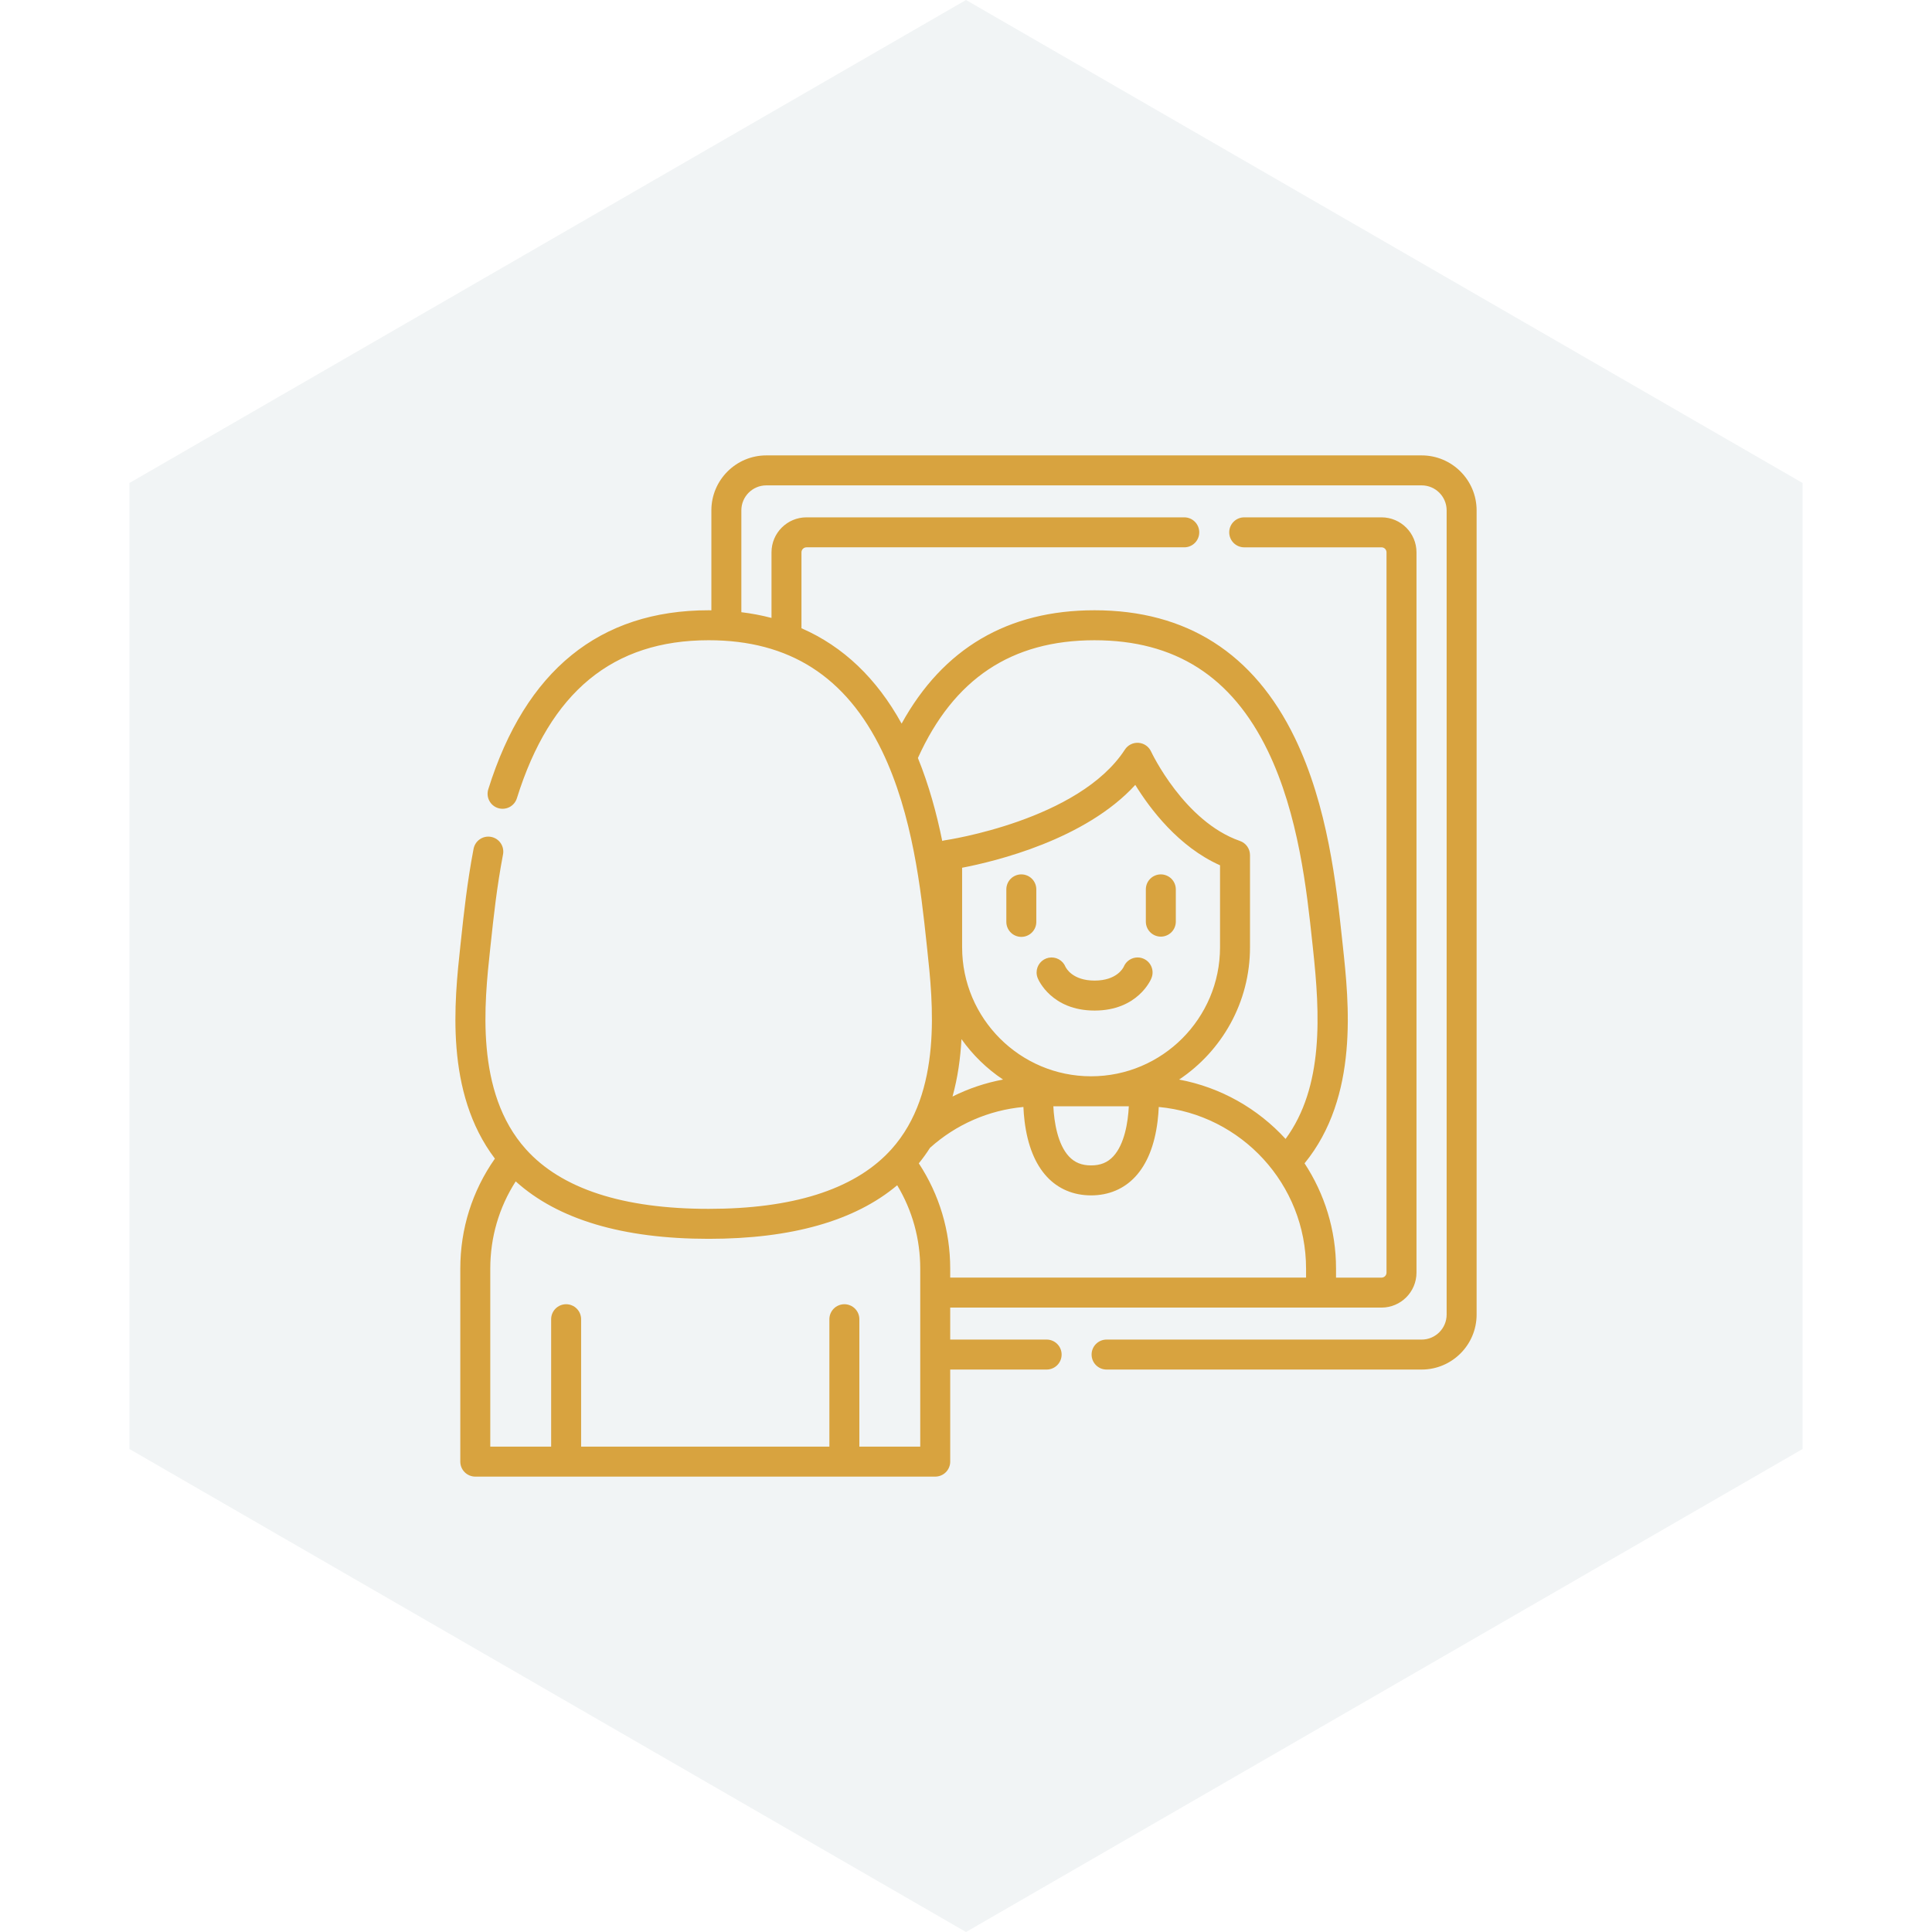
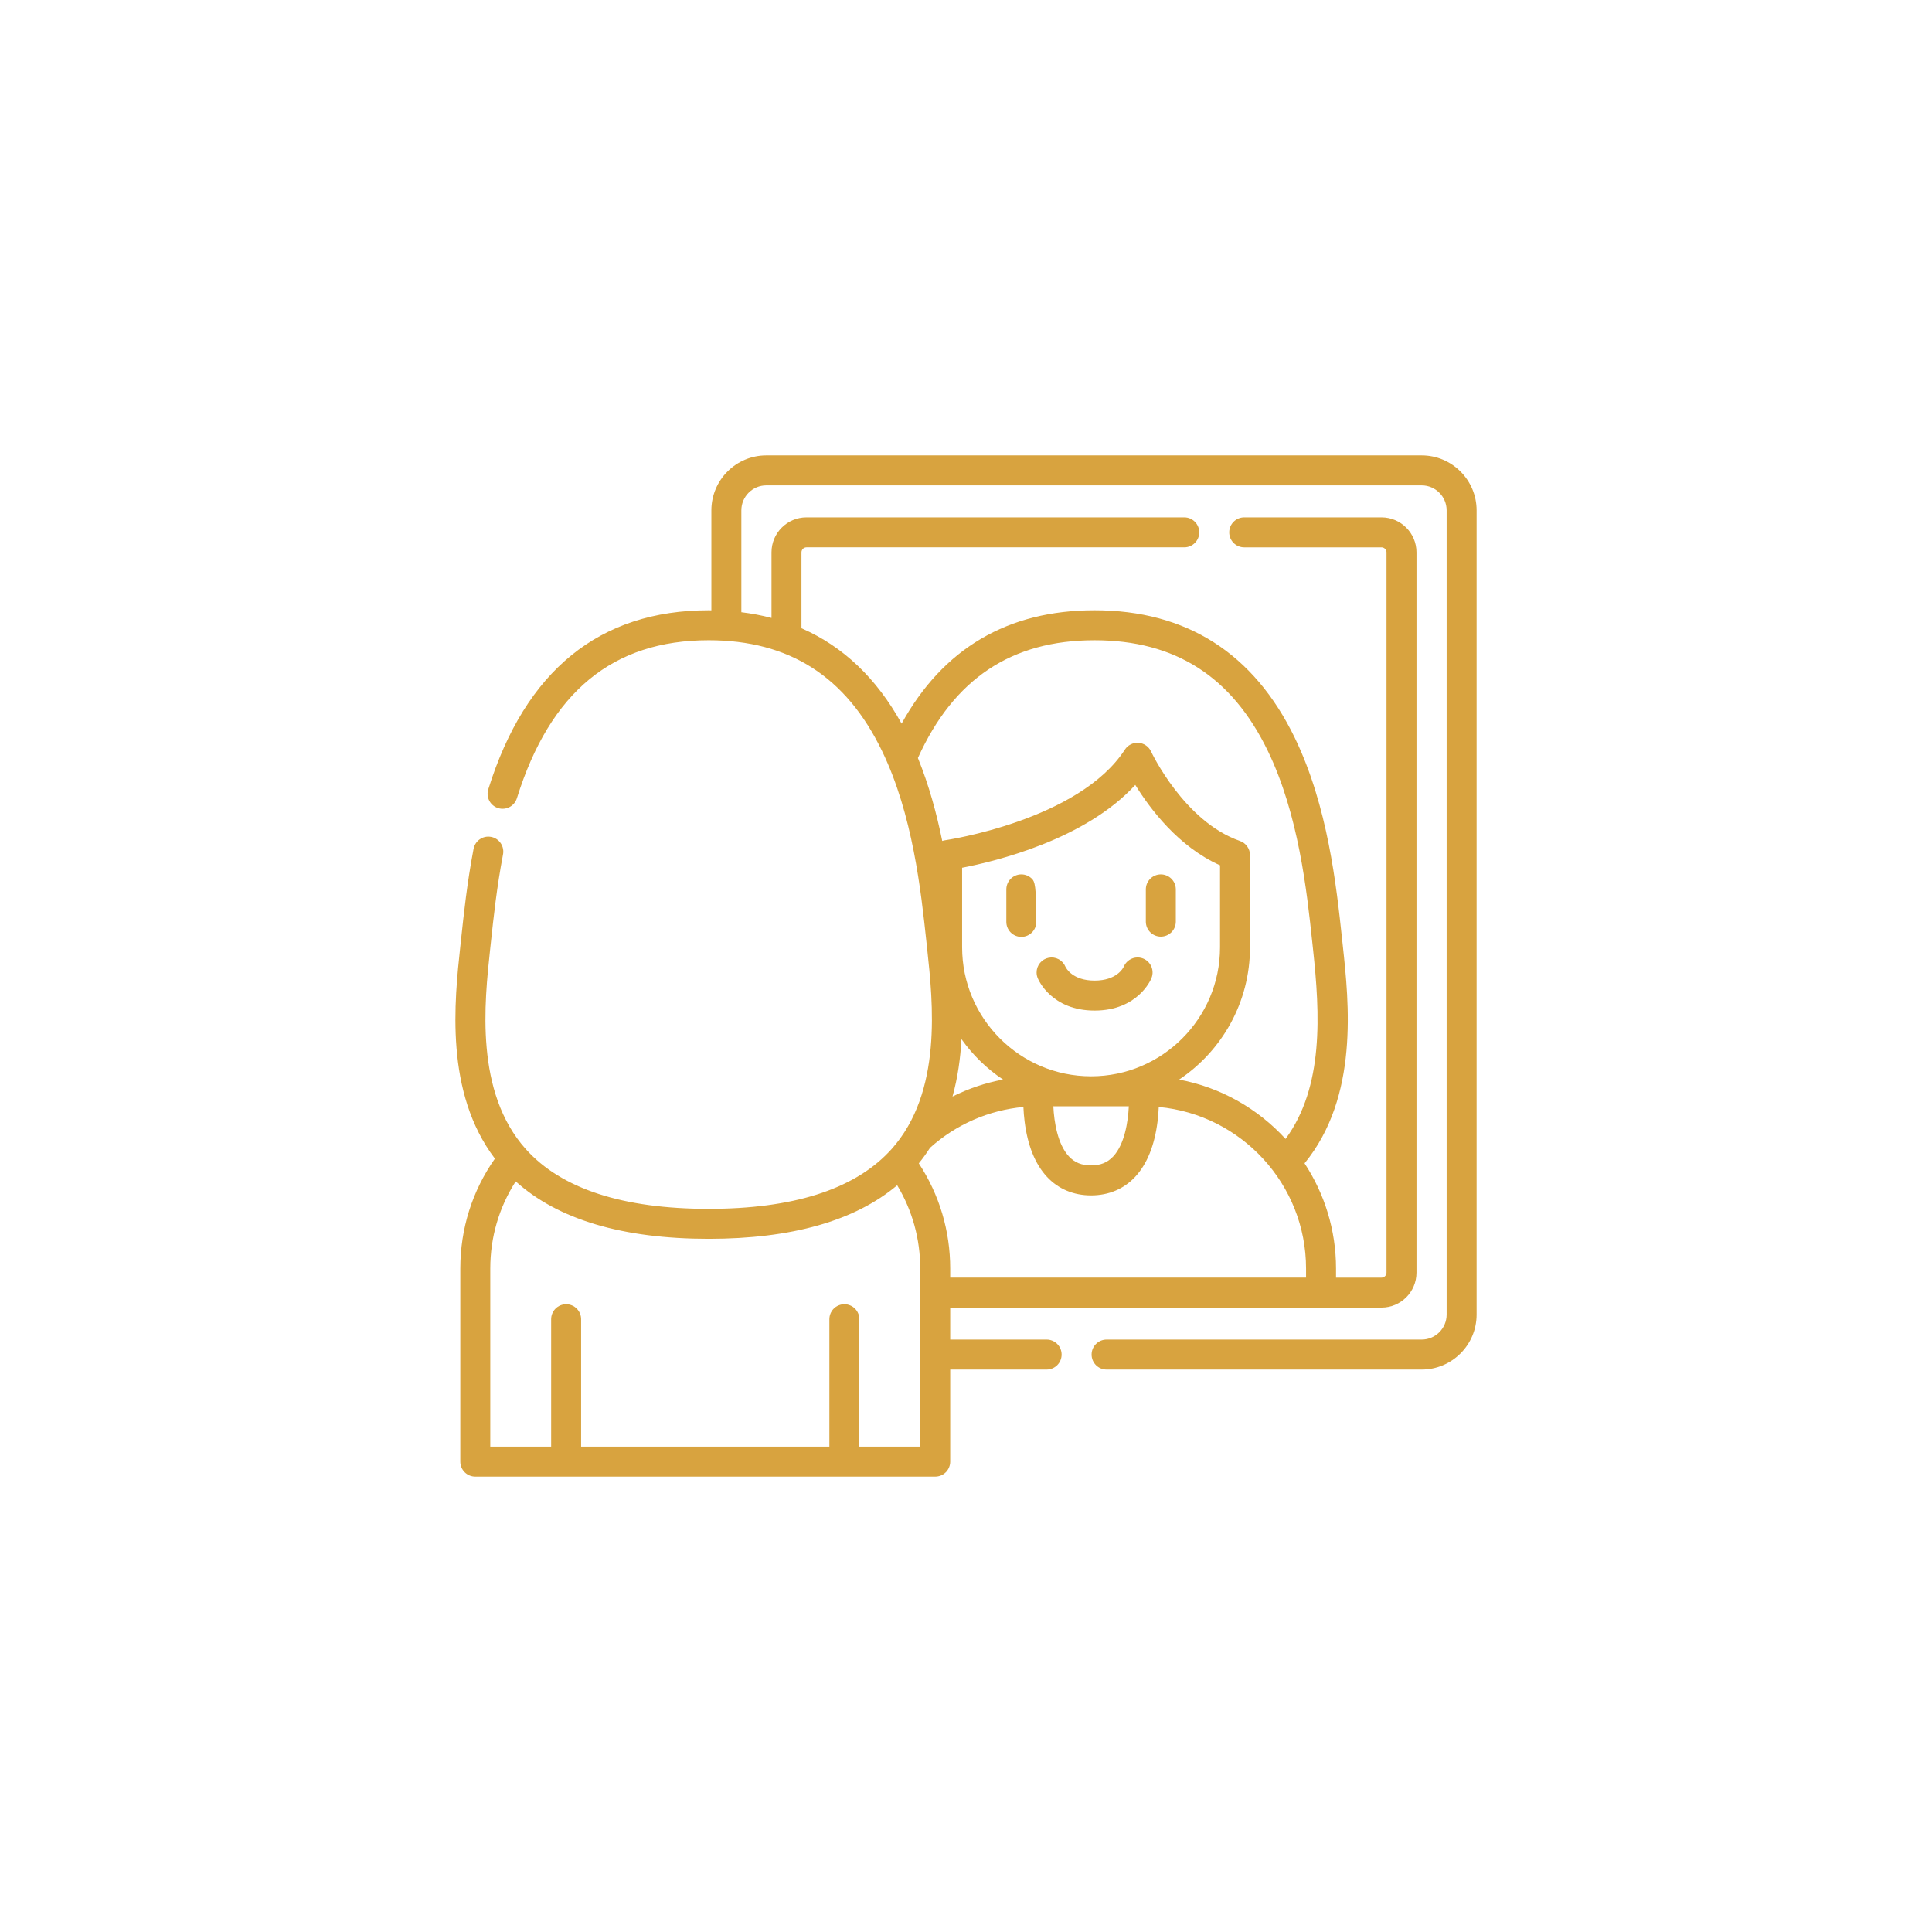
<svg xmlns="http://www.w3.org/2000/svg" width="140" height="140" viewBox="0 0 140 140" fill="none">
-   <path opacity="0.15" d="M70 0L130.622 35V105L70 140L9.378 105V35L70 0Z" fill="#A3B5BB" />
-   <path d="M74.009 63.361C73.867 63.361 73.725 63.389 73.594 63.444C73.462 63.498 73.342 63.578 73.241 63.679C73.14 63.78 73.06 63.9 73.006 64.031C72.951 64.163 72.923 64.304 72.923 64.447V66.786C72.921 66.93 72.947 67.073 73.001 67.207C73.054 67.341 73.134 67.463 73.235 67.565C73.336 67.668 73.457 67.75 73.59 67.805C73.722 67.861 73.865 67.89 74.009 67.89C74.153 67.89 74.296 67.861 74.429 67.805C74.562 67.75 74.683 67.668 74.784 67.565C74.885 67.463 74.964 67.341 75.018 67.207C75.071 67.073 75.098 66.93 75.095 66.786V64.447C75.095 64.159 74.981 63.883 74.777 63.679C74.573 63.475 74.297 63.361 74.009 63.361ZM84.118 63.361C83.975 63.361 83.834 63.389 83.702 63.444C83.57 63.498 83.451 63.578 83.35 63.679C83.249 63.78 83.169 63.9 83.114 64.031C83.06 64.163 83.032 64.304 83.032 64.447V66.786C83.032 67.074 83.146 67.35 83.35 67.554C83.553 67.757 83.83 67.872 84.118 67.872C84.406 67.872 84.682 67.757 84.886 67.554C85.089 67.35 85.204 67.074 85.204 66.786V64.447C85.204 64.304 85.176 64.163 85.121 64.031C85.067 63.9 84.987 63.78 84.886 63.679C84.785 63.578 84.665 63.498 84.533 63.444C84.402 63.389 84.26 63.361 84.118 63.361Z" fill="#D8A33F" />
+   <path d="M74.009 63.361C73.867 63.361 73.725 63.389 73.594 63.444C73.462 63.498 73.342 63.578 73.241 63.679C73.14 63.78 73.06 63.9 73.006 64.031C72.951 64.163 72.923 64.304 72.923 64.447V66.786C72.921 66.93 72.947 67.073 73.001 67.207C73.054 67.341 73.134 67.463 73.235 67.565C73.336 67.668 73.457 67.75 73.59 67.805C73.722 67.861 73.865 67.89 74.009 67.89C74.153 67.89 74.296 67.861 74.429 67.805C74.562 67.75 74.683 67.668 74.784 67.565C74.885 67.463 74.964 67.341 75.018 67.207C75.071 67.073 75.098 66.93 75.095 66.786C75.095 64.159 74.981 63.883 74.777 63.679C74.573 63.475 74.297 63.361 74.009 63.361ZM84.118 63.361C83.975 63.361 83.834 63.389 83.702 63.444C83.57 63.498 83.451 63.578 83.35 63.679C83.249 63.78 83.169 63.9 83.114 64.031C83.06 64.163 83.032 64.304 83.032 64.447V66.786C83.032 67.074 83.146 67.35 83.35 67.554C83.553 67.757 83.83 67.872 84.118 67.872C84.406 67.872 84.682 67.757 84.886 67.554C85.089 67.35 85.204 67.074 85.204 66.786V64.447C85.204 64.304 85.176 64.163 85.121 64.031C85.067 63.9 84.987 63.78 84.886 63.679C84.785 63.578 84.665 63.498 84.533 63.444C84.402 63.389 84.26 63.361 84.118 63.361Z" fill="#D8A33F" />
  <path d="M103.019 33H55.531C53.335 33 51.549 34.787 51.549 36.983V44.225C51.483 44.225 51.419 44.222 51.354 44.222C43.446 44.222 38.074 48.584 35.385 57.187C35.341 57.323 35.324 57.467 35.336 57.61C35.348 57.753 35.388 57.893 35.454 58.02C35.52 58.148 35.61 58.261 35.72 58.353C35.83 58.445 35.957 58.515 36.094 58.558C36.231 58.6 36.375 58.616 36.518 58.602C36.661 58.589 36.8 58.548 36.927 58.481C37.054 58.413 37.166 58.322 37.257 58.211C37.348 58.1 37.416 57.972 37.458 57.835C39.864 50.137 44.409 46.394 51.354 46.394C57.194 46.394 61.302 49.018 63.914 54.416C66.145 59.026 66.739 64.578 67.132 68.252L67.187 68.765C67.606 72.647 68.309 79.144 64.598 83.278C64.531 83.352 64.462 83.426 64.392 83.498L64.387 83.504C61.785 86.22 57.403 87.598 51.353 87.598C45.138 87.598 40.682 86.144 38.109 83.278C34.398 79.144 35.101 72.647 35.52 68.765L35.575 68.253C35.765 66.48 36.001 64.273 36.447 61.937C36.477 61.795 36.478 61.649 36.451 61.507C36.424 61.365 36.369 61.23 36.289 61.11C36.209 60.989 36.106 60.886 35.986 60.806C35.865 60.726 35.73 60.671 35.588 60.644C35.446 60.617 35.3 60.618 35.159 60.648C35.017 60.678 34.883 60.736 34.765 60.819C34.646 60.901 34.545 61.006 34.468 61.128C34.39 61.25 34.338 61.387 34.313 61.529C33.851 63.953 33.609 66.209 33.416 68.022L33.361 68.532C32.926 72.555 32.217 79.147 35.862 83.959C34.22 86.301 33.355 89.039 33.355 91.931V105.915C33.355 106.203 33.469 106.479 33.673 106.683C33.876 106.886 34.153 107.001 34.441 107.001H67.77C67.913 107.001 68.054 106.973 68.186 106.918C68.317 106.864 68.437 106.784 68.538 106.683C68.639 106.582 68.719 106.462 68.773 106.33C68.828 106.199 68.856 106.057 68.856 105.915V99.243H75.843C75.986 99.243 76.127 99.215 76.259 99.16C76.391 99.106 76.51 99.025 76.611 98.925C76.712 98.824 76.792 98.704 76.847 98.572C76.901 98.44 76.929 98.299 76.929 98.157C76.929 97.868 76.815 97.592 76.611 97.389C76.408 97.185 76.131 97.07 75.843 97.07H68.856V94.753H100.11C101.507 94.753 102.644 93.617 102.644 92.219V40.024C102.644 38.626 101.507 37.489 100.11 37.489H90.16C89.561 37.489 89.074 37.976 89.074 38.575C89.074 39.175 89.561 39.662 90.16 39.662H100.11C100.206 39.662 100.298 39.7 100.366 39.768C100.434 39.836 100.472 39.928 100.472 40.024V92.219C100.472 92.315 100.434 92.407 100.366 92.475C100.298 92.543 100.206 92.581 100.11 92.582H96.814V91.932C96.814 89.116 95.974 86.493 94.533 84.299C98.483 79.465 97.752 72.668 97.305 68.532L97.25 68.021C96.841 64.198 96.223 58.42 93.828 53.469C90.858 47.334 85.975 44.222 79.312 44.222C73.032 44.222 68.34 46.985 65.334 52.436C63.522 49.15 61.095 46.84 58.077 45.525V40.024C58.077 39.928 58.116 39.836 58.184 39.768C58.251 39.7 58.343 39.662 58.439 39.661H85.816C86.416 39.661 86.902 39.175 86.902 38.575C86.902 37.975 86.416 37.489 85.816 37.489H58.44C57.042 37.489 55.906 38.626 55.906 40.023V44.777C55.187 44.59 54.457 44.452 53.721 44.363V36.983C53.721 35.984 54.532 35.172 55.531 35.172H103.019C104.017 35.172 104.829 35.984 104.829 36.983V95.26C104.829 96.258 104.017 97.071 103.019 97.071H80.187C79.587 97.071 79.101 97.557 79.101 98.157C79.101 98.757 79.587 99.243 80.187 99.243H103.019C105.215 99.243 107.001 97.456 107.001 95.26V36.983C107.001 34.787 105.215 33 103.019 33ZM66.684 104.829H62.272V95.613C62.275 95.469 62.248 95.326 62.195 95.192C62.141 95.058 62.062 94.936 61.961 94.834C61.86 94.731 61.739 94.649 61.606 94.594C61.473 94.538 61.331 94.509 61.186 94.509C61.042 94.509 60.9 94.538 60.767 94.594C60.634 94.649 60.513 94.731 60.412 94.834C60.311 94.936 60.231 95.058 60.178 95.192C60.124 95.326 60.098 95.469 60.1 95.613V104.829H42.11V95.613C42.112 95.469 42.086 95.326 42.032 95.192C41.979 95.058 41.899 94.936 41.798 94.834C41.697 94.731 41.577 94.649 41.444 94.594C41.311 94.538 41.168 94.509 41.024 94.509C40.88 94.509 40.737 94.538 40.604 94.594C40.471 94.649 40.351 94.731 40.25 94.834C40.149 94.936 40.069 95.058 40.016 95.192C39.962 95.326 39.936 95.469 39.938 95.613V104.829H35.527V91.931C35.527 89.655 36.162 87.492 37.37 85.608C40.429 88.371 45.125 89.77 51.354 89.77C57.367 89.77 61.952 88.465 65.014 85.889C66.109 87.709 66.684 89.775 66.684 91.931V104.829H66.684ZM94.642 91.931V92.581H68.856V91.931C68.856 89.188 68.07 86.568 66.58 84.3C66.873 83.94 67.144 83.564 67.393 83.174C69.284 81.476 71.65 80.447 74.16 80.215C74.174 80.564 74.203 80.912 74.246 81.258C74.462 82.997 75.006 84.347 75.861 85.27C76.681 86.154 77.789 86.622 79.064 86.622C80.339 86.622 81.446 86.154 82.266 85.27C83.122 84.347 83.666 82.997 83.882 81.258C83.929 80.882 83.954 80.528 83.968 80.216C89.945 80.769 94.642 85.811 94.642 91.931ZM79.064 77.992C73.911 77.992 69.719 73.799 69.719 68.646V62.88C72.146 62.414 78.643 60.843 82.267 56.877C83.332 58.606 85.402 61.365 88.408 62.702V68.646C88.408 73.799 84.216 77.992 79.064 77.992ZM81.798 80.164C81.744 81.309 81.486 82.92 80.671 83.796C80.256 84.242 79.745 84.45 79.064 84.45C78.382 84.45 77.871 84.242 77.456 83.796C76.641 82.92 76.384 81.309 76.329 80.164H81.798ZM72.684 78.229C71.412 78.466 70.18 78.88 69.023 79.459C69.405 78.082 69.598 76.672 69.671 75.298C70.489 76.451 71.51 77.444 72.684 78.229ZM79.312 46.395C85.152 46.395 89.261 49.018 91.873 54.416C94.104 59.026 94.698 64.578 95.09 68.252L95.145 68.765C95.655 73.478 95.936 78.751 93.158 82.531C91.158 80.344 88.471 78.796 85.443 78.23C88.537 76.163 90.58 72.639 90.58 68.646V61.965C90.58 61.739 90.51 61.519 90.379 61.335C90.249 61.151 90.064 61.013 89.851 60.939C85.807 59.532 83.44 54.522 83.41 54.456C83.328 54.28 83.201 54.128 83.041 54.018C82.882 53.907 82.695 53.842 82.501 53.828C82.308 53.814 82.114 53.852 81.94 53.939C81.766 54.025 81.618 54.157 81.513 54.32C78.181 59.454 68.577 60.876 68.481 60.889C68.412 60.899 68.344 60.915 68.278 60.938C67.875 58.959 67.318 56.901 66.515 54.927C69.107 49.188 73.296 46.395 79.312 46.395Z" fill="#D8A33F" />
  <path d="M82.435 69.381C82.219 69.381 82.008 69.445 81.829 69.566C81.65 69.686 81.511 69.857 81.43 70.056H81.43C81.381 70.159 80.912 71.057 79.319 71.057C77.725 71.057 77.256 70.159 77.207 70.056H77.207C77.112 69.823 76.939 69.631 76.717 69.511C76.496 69.392 76.239 69.353 75.993 69.402C75.746 69.45 75.523 69.583 75.363 69.777C75.204 69.972 75.116 70.216 75.116 70.467C75.116 70.618 75.148 70.768 75.209 70.906L75.209 70.906C75.248 71.001 76.201 73.229 79.318 73.229C82.436 73.229 83.389 71.001 83.428 70.906L83.427 70.906C83.501 70.741 83.531 70.56 83.517 70.38C83.502 70.2 83.443 70.026 83.344 69.875C83.246 69.723 83.111 69.599 82.952 69.513C82.793 69.426 82.615 69.381 82.435 69.381Z" fill="#D8A33F" />
</svg>